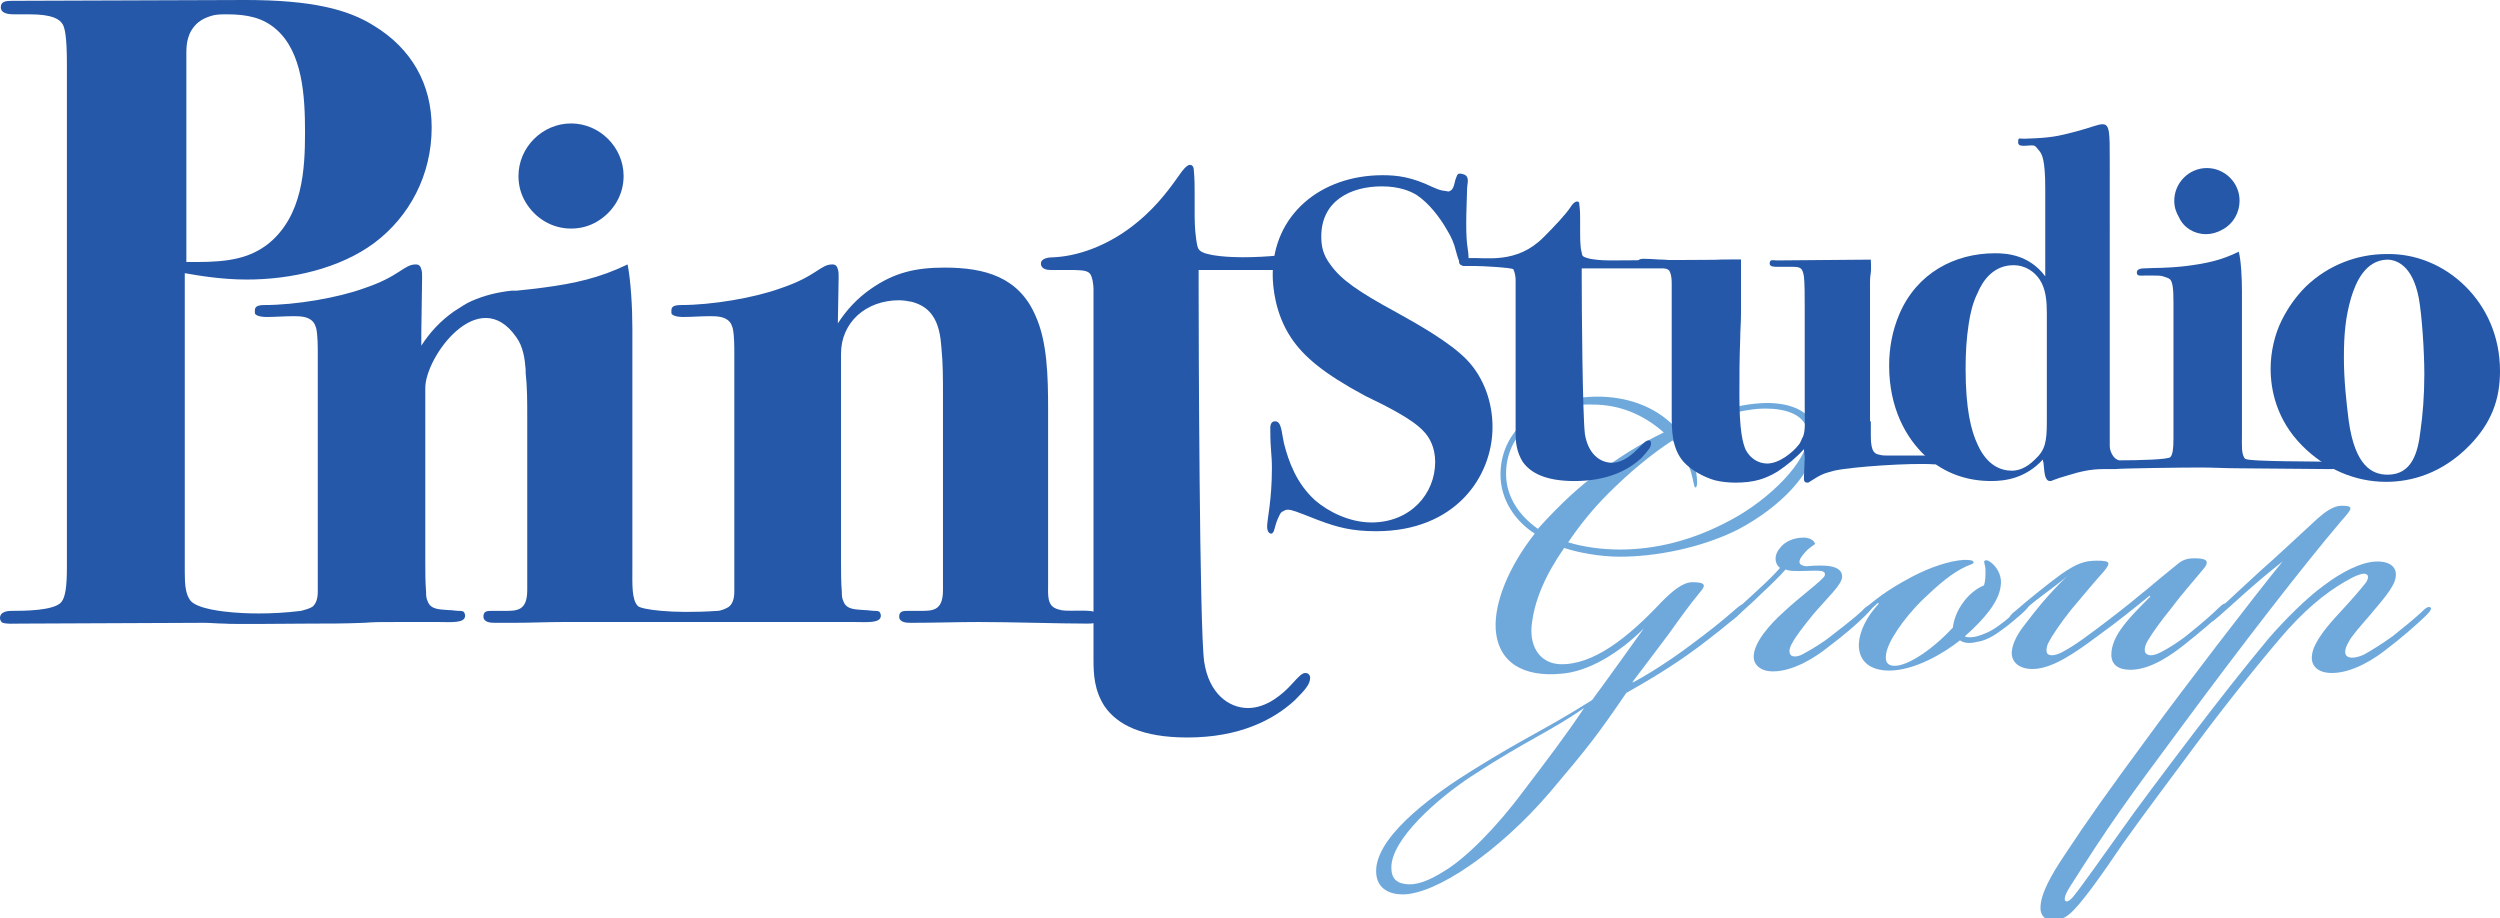
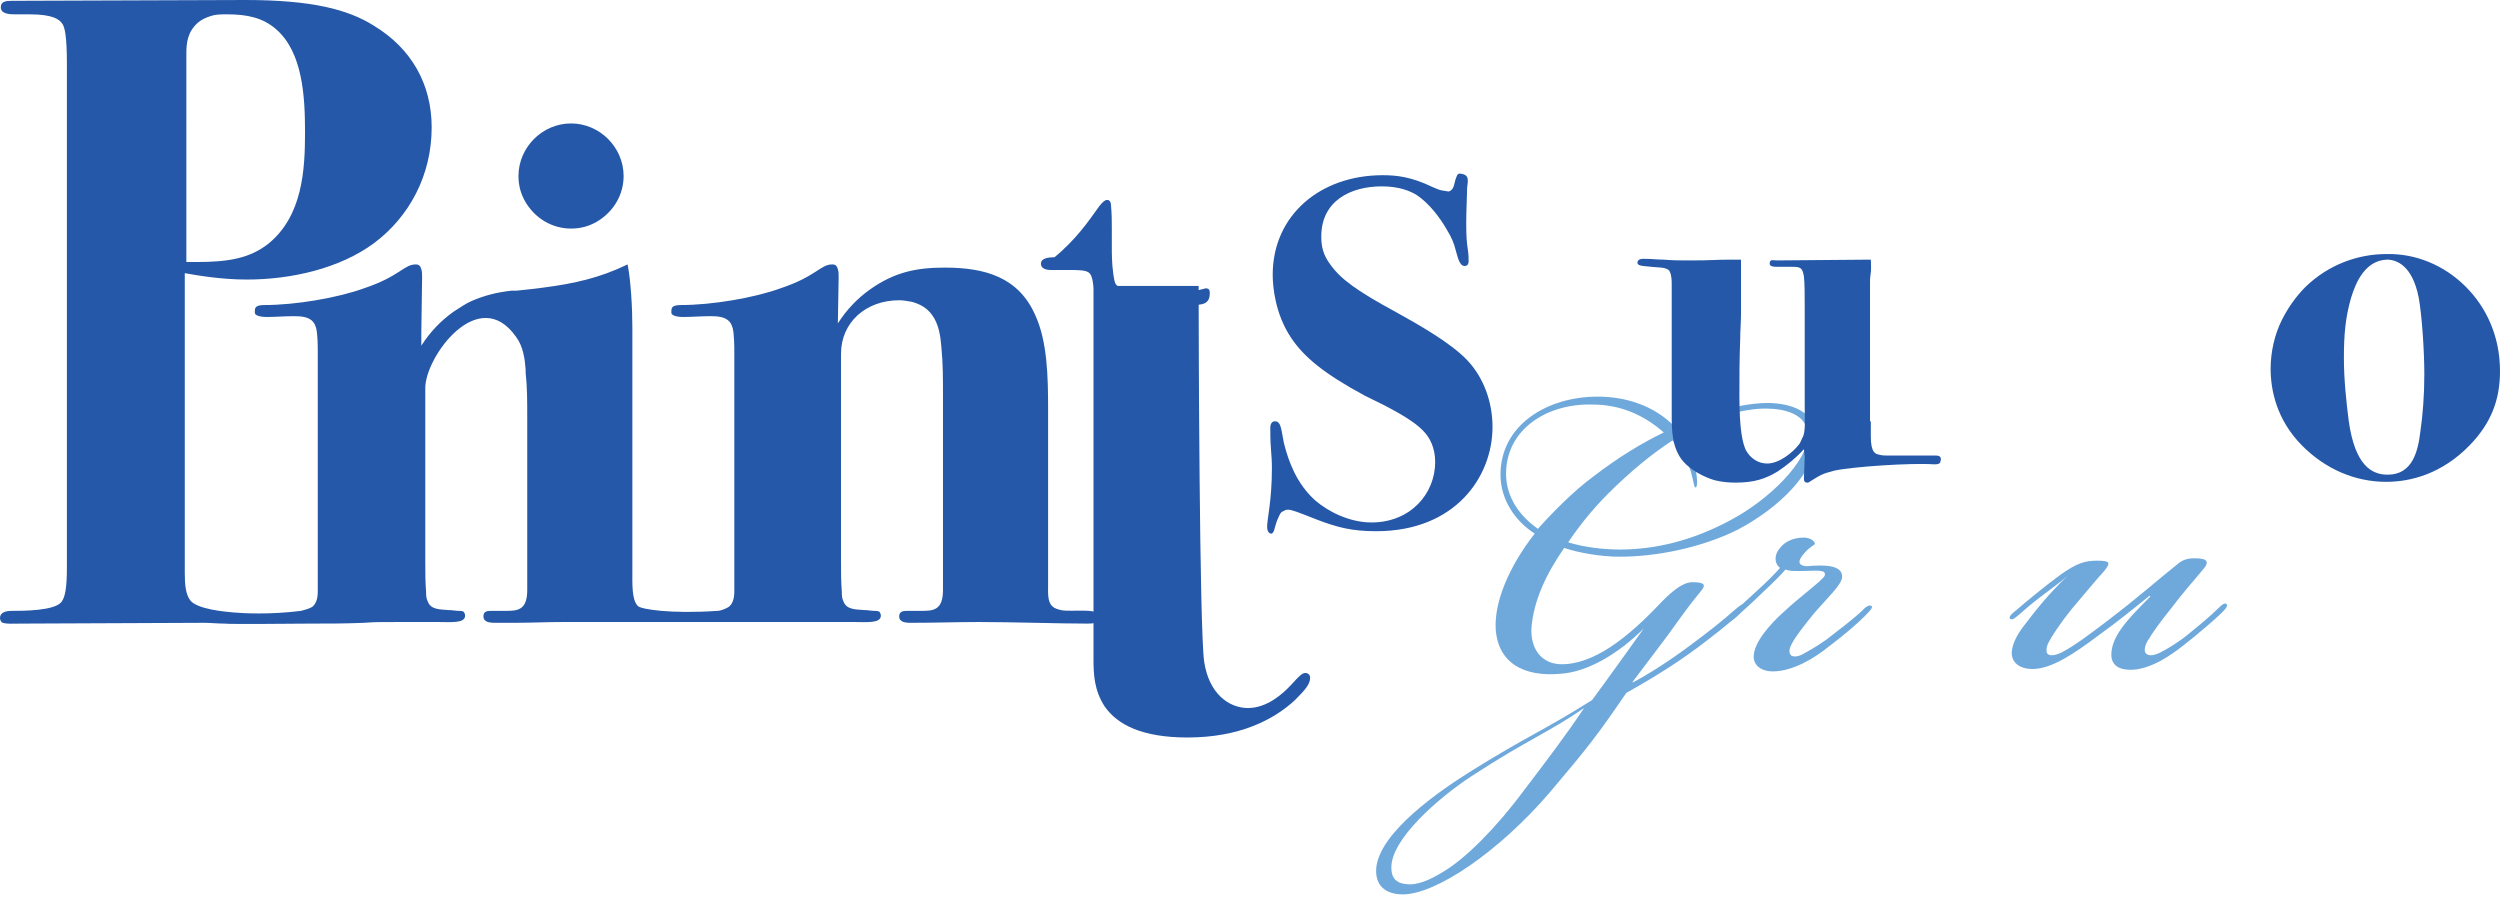
<svg xmlns="http://www.w3.org/2000/svg" version="1.1" id="Layer_1" x="0px" y="0px" viewBox="0 0 313.9 115.3" style="enable-background:new 0 0 313.9 115.3;" xml:space="preserve">
  <style type="text/css">
	.st0{fill:#6FA9DC;}
	.st1{fill:#2558A8;}
</style>
  <g>
    <path class="st0" d="M218.2,66.5c-4.6,2.3-10.3,3.4-14.8,3.4c-2.5,0-5.2-0.5-7-1.1c-2.3,3.3-3.8,6.6-4.1,9.9   c-0.2,2.7,1.2,4.6,3.6,4.7c4.1,0.1,8.4-3.2,12.8-7.9c1.3-1.3,2.6-2.4,3.8-2.4c1.5,0,1.8,0.3,1,1.2c-1.4,1.7-2.4,3.1-3.9,5.2   c-1.3,1.7-2.3,3.1-4.6,6.1v0.1c1.9-1,4.6-2.7,7.4-4.8c2-1.5,3.7-2.8,5.5-4.4c0.5-0.4,0.9-0.8,1.1-0.5c0.2,0.2-0.1,0.5-1,1.4   c-0.9,0.9-3,2.5-4.7,3.8c-3.2,2.4-6.6,4.4-9.1,5.8c-3.7,5.4-4.7,6.7-9.7,12.6c-6.2,7.2-14.1,12.7-18.4,12.7c-1.6,0-3.5-0.7-3.3-3.3   c0.4-4.5,7.9-9.7,12.1-12.3c6.9-4.3,8.8-4.9,15-8.8c1.5-2,6.5-9,6.5-9c-3.2,3.2-7.1,5.5-10.5,5.7c-4.5,0.4-7.8-1.3-8.1-5.6   c-0.2-3.3,1.6-7.8,4.9-12c-2.5-1.6-4.3-4.3-4.3-7.4c0-6.2,5.8-9.8,12.2-9.8c3.5,0,7.1,1.1,9.7,3.8c4.6-2,8.8-3,11.6-3   c2.7,0,6.2,0.9,6.2,4.5C227.9,59.3,223.5,63.7,218.2,66.5z M184.7,97.5c-4.1,2.7-10.1,7.9-10,11.5c0,1.3,0.7,1.9,1.8,2   c1.3,0.2,2.9-0.4,4.8-1.6c2.7-1.6,6.6-5.5,10-10.1c2.9-3.8,5.4-7.1,7.6-10.4C194.4,92,191.9,92.8,184.7,97.5z M189.1,59.5   c0,2.9,1.7,5.3,4,6.9c1.6-1.8,4.4-4.7,7-6.6c3-2.3,5.9-4.1,8.8-5.5c-2.6-2.3-5.6-3.5-8.9-3.5C194.4,50.6,189.1,53.8,189.1,59.5z    M221.7,51.3c-2.8,0-6.5,1-10.6,3.4c0.9,1.3,1.6,3.1,1.8,4.2c0.3,1.6,0.2,2.3,0,2.3c-0.2,0.1-0.2-0.6-0.6-2   c-0.5-1.5-1.3-2.9-2.3-3.9c-2.6,1.7-5.3,3.9-8.1,6.7c-1.9,1.9-3.6,4-5,6.1c2,0.6,4.3,0.9,6.5,0.9c4.4,0,9.1-1.1,13.9-3.7   c4.9-2.6,9.7-7.4,9.7-10.6C227,52,224.1,51.3,221.7,51.3z" />
    <path class="st0" d="M231.3,72.4c0,1-1.9,2.7-3.6,4.7c-1.3,1.6-2.3,2.9-2.7,3.7c-0.4,0.7-0.4,1.2-0.1,1.5c0.3,0.2,0.9,0.2,1.7-0.3   c0.9-0.5,2.3-1.3,3.5-2.3c1.7-1.3,2.7-2.1,3.7-3c0.5-0.6,1-0.8,1.2-0.6c0.2,0.2-0.3,0.7-0.9,1.3c-0.9,0.9-2.5,2.3-4.5,3.8   c-1.6,1.3-4.4,3.1-7,3.1c-1.6,0-2.5-0.9-2.4-2c0.1-1.7,2-3.9,3.8-5.5c1.9-1.8,4.8-3.9,5.1-4.5c0.3-0.9-1.2-0.6-3.1-0.6   c-0.8,0-1.4,0-1.8-0.2c-0.6,0.7-1.7,1.8-3,3c-1.3,1.3-2.3,2.1-3.1,2.9c-0.7,0.6-1,0.8-1.2,0.6c-0.2-0.2,0.1-0.5,0.9-1.2   c0.9-0.9,1.6-1.5,3-2.8c1.1-1,2.1-2,2.7-2.7c-0.7-0.5-0.8-1.6,0-2.5c0.6-0.8,1.7-1.3,3-1.3c0.6,0,1.3,0.3,1.4,0.8   c-0.5,0.4-0.9,0.6-1.3,1.1c-1,1.1-0.8,1.6,0.2,1.7C229,70.9,231.3,70.9,231.3,72.4L231.3,72.4z" />
-     <path class="st0" d="M234.3,77.1c-0.5,0.5-0.9,0.6-1,0.5c-0.2-0.2,0.2-0.6,0.6-0.9c0.5-0.6,1.6-1.4,2.4-2c1-0.7,2.1-1.4,3.8-2.3   c2.3-1.2,4.7-2,6.5-2.1c0.5,0,1.2,0,1.2,0.3c0,0.2-0.2,0.2-0.9,0.5c-1.9,0.9-3.4,2.2-5.6,4.3c-2.3,2.3-4.4,5.3-4.5,6.9   c-0.1,0.8,0.2,1.3,1.1,1.3c1.7,0,4.8-2.1,7.3-4.8c0.1-0.8,0.4-2,1.4-3.3c0.9-1.2,2-1.8,2.5-2c0.2-0.5,0.2-1.4,0.2-1.8   c0-0.9-0.3-1.1-0.1-1.3c0.3-0.2,0.8,0.2,1.1,0.5c0.6,0.6,1.1,1.6,0.9,2.7c-0.2,1.9-2,4.1-4.5,6.3c0.3,0.2,1.2,0.1,1.5,0   c0.7-0.2,1.6-0.5,2.7-1.3c1-0.7,1.6-1.3,2.5-2c0.7-0.6,1.1-1,1.3-0.8c0.2,0.2-0.2,0.7-1,1.4c-0.7,0.6-1.5,1.3-2.5,2   c-1.2,0.9-2.2,1.3-3,1.4c-0.7,0.2-1.6,0.2-2.1-0.2c-2,1.6-5.7,3.8-8.9,3.8c-2.4,0-3.9-1.2-3.8-3.4c0.1-1.6,1-3.4,2.5-5l-0.1-0.1   C235.1,76.3,234.8,76.6,234.3,77.1z" />
    <path class="st0" d="M256.4,74.8c-1.2,0.9-2,1.6-2.8,2.3c-0.6,0.5-0.9,0.8-1.2,0.6c-0.2-0.2,0-0.5,0.9-1.2c0.9-0.8,3.7-3.1,5.5-4.4   c2-1.4,3-1.7,4.5-1.7c1.6,0,1.8,0.2,0.9,1.3c-1,1.1-2.5,2.9-4.1,4.8c-1.3,1.6-2.5,3.4-2.9,4.2c-0.3,0.6-0.3,1.2-0.1,1.4   c0.3,0.3,1,0.2,1.8-0.2c1.7-0.9,3.4-2.2,5.9-4.1c3.8-2.9,5.9-4.8,8.4-6.8c0.6-0.5,1.1-0.9,2.3-0.9c1.3,0,2.1,0.2,1.2,1.3   c-1.4,1.7-2.6,3-4.1,5c-1.3,1.6-2.3,3-2.9,4c-0.5,0.8-0.5,1.5-0.2,1.7c0.4,0.3,1,0.2,1.8-0.2c0.8-0.4,2.3-1.3,3.5-2.3   c1.6-1.3,2.9-2.4,3.7-3.2c0.5-0.5,0.9-0.8,1.1-0.5c0.2,0.2-0.4,0.8-0.6,1c-0.9,0.9-2.9,2.6-4.8,4.1c-1.4,1.1-4.1,3.1-6.7,3.1   c-1.6,0-2.4-0.7-2.4-1.9c0-1.1,0.5-2.2,1.2-3.2c0.9-1.3,2.3-2.7,3.7-4.1l-0.1-0.1c-1.6,1.3-4.2,3.4-6.3,4.9c-3.2,2.4-6,4.3-8.4,4.3   c-1.6,0-2.7-0.8-2.6-2.2c0.1-1.1,0.8-2.3,1.5-3.2c1.6-2.1,3.1-4,5.5-6.3C259.2,72.7,257.6,73.9,256.4,74.8z" />
-     <path class="st0" d="M278.7,77.3c-0.6,0.5-1,0.9-1.2,0.7c-0.2-0.2,0.3-0.8,1.1-1.5c1.7-1.6,3.8-3.5,5.3-4.9   c1.5-1.3,4.5-4.1,7.1-6.5c0.9-0.8,2-1.6,3-1.6c1.7,0,1.3,0.4-0.1,2c-4.6,5.4-12.5,15.6-20.1,25.9c-6.9,9.3-8.8,11.9-14,20.1   c-0.6,1-0.6,1.4-0.5,1.6c0.2,0.2,0.6,0,1-0.5c1-1.2,3.8-5.2,6.1-8.4c1.6-2.3,5.2-7.1,9-12.1c3.2-4.2,6.5-8.4,9.5-12   c2-2.3,4.8-5.1,6.9-6.6c2.1-1.6,4.7-3,6.7-3c1.7,0,2.5,0.8,2.3,2c-0.2,1.3-1.8,3-3.2,4.7c-1.2,1.4-2.3,2.6-2.7,3.4   c-0.6,1-0.5,1.6-0.2,1.8c0.4,0.3,1.2,0.2,2.1-0.2c0.9-0.5,2.2-1.3,3.6-2.3c1.4-1.1,2.6-2.1,3.6-3c0.4-0.4,0.9-0.9,1.2-0.6   c0.2,0.2-0.4,0.8-0.6,1c-0.9,0.9-3.2,2.9-4.8,4.1c-1.6,1.3-4.4,3.1-7,3.1c-2,0-2.7-1.1-2.5-2.3c0.2-1.6,2-3.7,3.4-5.2   c1.3-1.4,2.8-3.1,3.4-3.9c0.3-0.5,0.3-0.9,0-1c-0.3-0.2-1.1,0.1-1.7,0.4c-2.5,1.3-5.1,3.2-8.1,6.5c-2.4,2.7-7.2,8.6-11.3,14.1   c-3.4,4.6-7.1,9.5-9.5,12.9c-2.5,3.7-5.3,7.7-6.7,8.8c-0.6,0.5-1.5,0.9-2.3,0.8c-0.9-0.2-1.3-0.8-1.3-1.6c0-1.8,1.4-4.2,3-6.6   c2.9-4.4,5.3-7.8,10.9-15.4c3.8-5.2,12.5-16.6,16.5-21.5C282.9,73.4,280,76.2,278.7,77.3z" />
  </g>
  <g>
    <g>
      <path class="st1" d="M184.3,22.7c0,0.4-0.1,0.6-0.1,1.3c0,0.7-0.1,2.4-0.1,4c0,3.4,0.3,2.9,0.3,4.8c0,0.5-0.3,0.6-0.5,0.6    c-0.7,0-0.9-1.3-1.1-1.9c-0.2-0.9-0.6-1.8-1.1-2.6c-0.9-1.6-2.3-3.4-3.8-4.4c-0.8-0.5-2.2-1.1-4.4-1.1c-3.9,0-7.6,1.8-7.6,6.3    c0,1.2,0.2,2.3,1.2,3.6c1.3,1.8,3.4,3.3,8.2,5.9c2.7,1.5,6.8,3.8,8.9,6c2.1,2.2,3.2,5.3,3.2,8.4c0,6.3-4.7,13.1-14.6,13.1    c-3.1,0-4.9-0.5-7.3-1.4c-2.8-1.1-3.3-1.3-3.8-1.3c-0.3,0-0.4,0.1-0.6,0.2c-0.3,0.1-0.4,0.4-0.5,0.6c-0.6,1.2-0.5,1.8-0.8,2.1    c-0.1,0.1-0.1,0.1-0.2,0.1c-0.2,0-0.5-0.2-0.5-0.9c0-0.9,0.6-3.3,0.6-7.3c0-1.9-0.2-2.2-0.2-4.8c0-0.2-0.1-1.1,0.6-1.1    c0.8,0,0.8,1.3,1.1,2.7c0.6,2.4,1.6,5.1,3.9,7.2c1.6,1.4,4.3,2.8,7.1,2.8c4.9,0,8-3.6,8-7.6c0-1.8-0.7-3.1-1.5-3.9    c-1.4-1.5-4.6-3.1-7.3-4.4c-5.2-2.8-7.7-4.9-9.3-7.3c-2-3-2.3-6.4-2.3-7.9c0-7.5,6-12.5,13.8-12.5c1.8,0,3.6,0.2,6.3,1.5    c1.1,0.5,1.2,0.4,1.7,0.5c0.1,0,0.3,0.1,0.4,0c0.6-0.2,0.6-1.1,0.8-1.6c0.2-0.6,0.3-0.6,0.6-0.6C183.9,21.9,184.3,22,184.3,22.7z" />
-       <path class="st1" d="M198.6,34.8c0,3.8,0.1,17.2,0.4,19.7c0.4,2.5,1.9,3.6,3.4,3.6c1.5,0,2.7-1.2,3.4-1.9c0.6-0.6,0.9-0.9,1.2-0.9    c0.3,0,0.3,0.2,0.3,0.4c0,0.5-0.4,0.9-1.2,1.8c-1.7,1.6-4.4,2.9-8.4,2.9c-3.6,0-5.5-1-6.5-2.4c-0.8-1.3-0.9-2.5-0.9-3.7V35.1    c0-0.3-0.1-1-0.3-1.3c-0.3-0.2-3.8-0.4-4.8-0.4H184c-0.3,0-0.8-0.1-0.8-0.5c0-0.4,0.6-0.5,1.1-0.5c2.3-0.1,6.1,0.8,9.5-2.6    c1.5-1.5,2.8-2.9,3.4-3.8c0.1-0.2,0.5-0.7,0.8-0.7c0.3,0,0.3,0.2,0.3,0.4c0.1,0.7,0.1,1.3,0.1,1.8V29c0,0.7,0,1.4,0.1,2.3    c0.1,0.3,0.1,0.6,0.2,0.8c0.4,0.5,2.6,0.6,3.4,0.6c1.1,0,16.5-0.1,16.5-0.1l0,1.1l-20,0V34.8z" />
      <path class="st1" d="M234.9,52.9c0,0.6,0,1.3,0,1.9c0,2.1,0.6,2.2,1.1,2.3c0.3,0.1,0.7,0.1,1.2,0.1h5.8c0.3,0,0.7,0,0.7,0.5    c0,0.1-0.1,0.3-0.1,0.4c-0.2,0.2-0.4,0.2-0.8,0.2c-2.8-0.2-10.3,0.3-12.5,0.8c-1.6,0.4-1.8,0.6-3.1,1.4c-0.1,0.1-0.2,0.1-0.3,0.1    c-0.2,0-0.4-0.1-0.4-0.5l0.1-2.7l-0.1-1c-1,1.1-2.1,2-3.3,2.8c-1.5,0.9-2.9,1.4-5.3,1.4c-0.9,0-1.8-0.1-2.6-0.3    c-1.4-0.4-3-1.3-3.9-2.3c-1.5-1.7-1.5-4-1.5-6V35.6c0-1.1-0.2-1.4-0.3-1.6c-0.4-0.5-1.5-0.4-2.3-0.5c-0.9-0.1-1.4-0.1-1.6-0.3    c-0.1-0.1-0.1-0.1-0.1-0.2c0-0.6,0.8-0.5,1-0.5c0.8,0,1.5,0.1,2.3,0.1c1.1,0.1,2.2,0.1,3.3,0.1c3,0,2.9-0.1,5.2-0.1    c0.4,0,1.2,0,1.2,0v6.8c0,1.1-0.1,2.1-0.1,3.2c-0.1,2.4-0.1,4.8-0.1,7.1c0,4.3,0.4,5.9,0.8,6.8c0.6,1.1,1.6,1.7,2.7,1.7    c1.5,0,3.2-1.4,3.9-2.3c0.3-0.3,0.4-0.8,0.6-1.1c0.3-0.8,0.2-1.8,0.2-3.8V38.6c0-1.3,0-3.1-0.1-3.9c-0.2-1.1-0.4-1.2-1.6-1.2h-1.8    c-0.3,0-0.9,0-0.9-0.4c0-0.6,0.4-0.4,0.9-0.4l11.8-0.1c0.1,2.1-0.1,1.5-0.1,2.9V52.9z" />
-       <path class="st1" d="M277,29.4c0.7,0,1.4-0.2,2.1-0.6c1.3-0.7,2.1-2.1,2.1-3.6c0-2.3-1.9-4.1-4.1-4.1c-2.3,0-4.1,1.9-4.1,4.1    c0,0.8,0.2,1.4,0.6,2.1C274.2,28.6,275.5,29.4,277,29.4z M292.9,58c-1.8-0.1-10.5,0-11-0.4c-0.5-0.5-0.4-1.7-0.4-3V36.6    c0-1.6-0.1-3.8-0.4-5c-2.2,1.1-4.2,1.5-6.6,1.8c-2.6,0.3-3.6,0.2-5.4,0.3c-0.3,0-0.8,0.1-0.8,0.5c0,0.5,0.4,0.4,0.9,0.4h1.3    c0.4,0,0.8,0,1.1,0.1c0.3,0.1,0.7,0.2,0.9,0.4c0.3,0.4,0.4,1.1,0.4,2.9V55c0,1.4-0.1,2.1-0.4,2.4c-0.3,0.3-3.9,0.4-6.4,0.4    c-0.7-0.1-1.2-1.1-1.2-1.8V20.2c0-3.6,0-4.6-0.9-4.6c-0.6,0-1.4,0.4-3.3,0.9c-2.3,0.6-3.1,0.8-6.1,0.9c-1.1,0.1-1.2-0.3-1.2,0.5    c0,0.5,0.7,0.4,0.9,0.4c1.4-0.1,1.1-0.1,1.8,0.7c0.3,0.4,0.7,1.1,0.7,4.6v11.1c-2-2.7-4.8-2.9-6.3-2.9c-5.1,0-9.8,2.5-12,7.6    c-0.9,2.1-1.3,4.3-1.3,6.5c0,5.3,2.1,9.1,4.6,11.4c2.4,2.2,5.3,3.1,8.2,3.1c1.7,0,4.3-0.3,6.5-2.7c0,0.2,0.1,0.4,0.1,0.6    c0.1,0.9,0.1,2.1,0.8,2.1c0.3,0,0.4-0.2,2.2-0.7c1.6-0.5,2.9-0.8,4.5-0.8c0.5,0,1,0,1.5,0c0.6-0.1,8.6-0.2,10.7-0.2    c1.6,0,3.2,0.1,4.8,0.1c1.3,0,10.2,0.1,11.6,0.1c0.2,0,0.6,0,0.6-0.4C293.5,58,293.1,58,292.9,58z M257,52.9    c0,2.6-0.2,3.6-1.5,4.8c-1.1,1.1-2.1,1.4-2.9,1.4c-1.3,0-3.1-0.6-4.3-3.3c-0.8-1.7-1.5-4.4-1.5-9.5c0-1.9,0.1-3.8,0.4-5.7    c0.2-1.3,0.5-2.6,1.1-3.8c0.7-1.7,2.1-3.5,4.5-3.5c1.6,0,2.7,0.9,3.3,1.8c0.8,1.2,0.9,2.8,0.9,4.2V52.9z" />
      <path class="st1" d="M309.6,36c2.5,2.5,4.3,6.1,4.3,10.6c0,3.6-1.1,6.5-3.8,9.3c-3.5,3.6-7.4,4.6-10.5,4.6    c-3.9,0-7.6-1.6-10.5-4.5c-3.3-3.3-4-7.1-4-9.7c0-2.1,0.5-4.3,1.4-6.1c0.8-1.6,1.8-3,3-4.2c2.9-2.8,6.6-4.1,10.1-4.1    C303.3,31.8,306.9,33.3,309.6,36z M295.2,37.4c-0.7,2.4-0.9,4.6-0.9,7.5c0,2.8,0.3,5.5,0.6,7.9c0.8,5.8,3,6.8,4.9,6.8    c3.1,0,3.8-2.9,4.1-5.4c0.3-2.1,0.5-4.5,0.5-7.2c0-2.9-0.3-7.4-0.7-9.6c-0.8-4.1-2.8-4.8-4-4.8C297,32.7,295.8,35.4,295.2,37.4z" />
    </g>
  </g>
  <path class="st1" d="M133.2,76.6c-0.4-0.1-0.8-0.2-1.1-0.5c-0.6-0.6-0.5-1.7-0.5-2.8V51.5c0-4.3-0.1-8.6-1.6-11.9  c-2.1-4.8-6.3-6-11.4-6c-3.6,0-6.3,0.6-9.3,2.7c-1.7,1.2-3,2.6-4.1,4.3l0.1-5.8c0-0.4,0-0.7-0.1-1c-0.1-0.4-0.3-0.6-0.7-0.6  c-1.5,0-2,1.5-6.5,3c-3.3,1.2-8.6,2.1-12.5,2.1c-1.2,0-1.2,0.4-1.2,0.8c0,0.1,0,0.1,0,0.2c0,0.2,0.4,0.5,1.5,0.5  c1.1,0,2.2-0.1,3.3-0.1c0.8,0,1.9,0,2.5,0.7c0.2,0.2,0.3,0.5,0.4,0.8c0.2,0.9,0.2,2.3,0.2,3.2v29.9c0,1-0.3,1.6-0.7,1.9  c-0.3,0.2-1,0.5-1.4,0.5c-5.9,0.4-9.6-0.2-10-0.6c-0.8-0.8-0.7-2.7-0.7-4.8V41.2c0-2.6-0.2-6-0.6-8c-3.5,1.7-6.7,2.4-10.5,2.9  c-1.4,0.2-2.6,0.3-3.5,0.4c-0.2,0-0.4,0-0.6,0c-1.8,0.2-3.4,0.6-5,1.3c-0.7,0.3-1.4,0.8-2.2,1.3c-1.7,1.2-3,2.6-4.1,4.3l0-1.7  l0.1-6.9c0-0.4,0-0.7-0.1-1c-0.1-0.4-0.3-0.6-0.7-0.6c-1.5,0-2,1.5-6.5,3c-3.3,1.2-8.6,2.1-12.5,2.1c-1.2,0-1.2,0.4-1.2,0.8  c0,0.1,0,0.1,0,0.2c0,0.2,0.4,0.5,1.5,0.5c1.1,0,2.2-0.1,3.3-0.1c0.8,0,1.9,0,2.5,0.7c0.2,0.2,0.3,0.5,0.4,0.8  c0.2,0.9,0.2,2.3,0.2,3.2v29.9c0,1-0.3,1.6-0.7,1.9c-0.3,0.2-1,0.4-1.4,0.5c-4,0.5-7.3,0.3-8.5,0.2c-1.1-0.1-4.5-0.4-5.4-1.5  c-0.6-0.8-0.7-2-0.7-3.5V34.3c1.7,0.3,4.6,0.8,7.8,0.8c5.6,0,11.7-1.4,16-4.6c4.4-3.3,7.2-8.5,7.2-14.5c0-5.4-2.5-9.9-7.3-12.8  C43.7,1.2,39.2,0,30.8,0L2.1,0.1H1.5c-0.8,0-1.4,0.1-1.4,0.8c0,0.9,1.2,0.9,1.8,0.9h1.8c2.9,0,3.8,0.6,4.2,1.3  C8.1,3.5,8.4,4.4,8.4,8v63.2c0,2.5-0.2,3.8-0.7,4.4c-0.9,1.1-4.8,1.1-6.2,1.1c-0.3,0-1.5,0-1.5,0.9c0,0.2,0.1,0.4,0.2,0.5  c0.2,0.3,1.9,0.2,2.3,0.2h0.1l23-0.1c0.9,0,1.7,0.1,2.6,0.1c0.6,0.1,9.4,0,10.6,0c2.3,0,4.6,0,6.9-0.1c1.6-0.1,1.4-0.1,4.4-0.1h4.9  c1.6,0,3.4,0.2,3.4-0.8c0-0.2-0.1-0.4-0.2-0.5c-0.2-0.1-0.4-0.1-0.6-0.1c-0.4,0-0.8-0.1-1.3-0.1c-1-0.1-2.2,0-2.6-1.1  c-0.2-0.4-0.2-0.8-0.2-1.2c-0.1-1.2-0.1-2.5-0.1-3.7V48.7c0-3.9,6.7-13.1,11.4-6.4c0.9,1.2,1.1,2.8,1.2,4.1c0,0.1,0,0.3,0,0.4  c0.2,1.8,0.2,3.6,0.2,5.5v21.8c0,2.6-1.3,2.6-2.8,2.6h-1.6c-0.3,0-0.6,0-0.8,0.1c-0.2,0.1-0.3,0.3-0.3,0.6c0,0.8,1,0.8,1.5,0.8  c0.9,0,1.7,0,2.4,0c2.1,0,4-0.1,6.1-0.1c4.1,0,28.6,0,31.6,0h4.9c1.6,0,3.4,0.2,3.4-0.8c0-0.2-0.1-0.4-0.2-0.5  c-0.2-0.1-0.4-0.1-0.6-0.1c-0.4,0-0.8-0.1-1.3-0.1c-1-0.1-2.2,0-2.6-1.1c-0.2-0.4-0.2-0.8-0.2-1.2c-0.1-1.2-0.1-2.5-0.1-3.7V44.4  c0-3.9,3.1-6.7,7.3-6.7c0.5,0,1.1,0.1,1.6,0.2c1.1,0.3,1.9,0.8,2.5,1.6c0.9,1.2,1.1,2.8,1.2,4.1c0.2,2,0.2,3.9,0.2,5.9v24.6  c0,2.6-1.3,2.6-2.8,2.6h-1.6c-0.5,0-1.1,0-1.1,0.7c0,0.8,1,0.8,1.5,0.8c3.2,0,5.7-0.1,8.5-0.1c4.1,0,10.2,0.2,13.6,0.2  c0.5,0,1.7,0,1.7-0.8C138.1,76.2,134.6,76.9,133.2,76.6z M23.4,6.7c0-1.2,0.1-2.7,1.5-3.9c0.5-0.4,1-0.6,1.6-0.8  c0.6-0.2,1.3-0.2,2-0.2c2.5,0,4.5,0.4,6.2,1.9c3.3,2.9,3.6,8.4,3.6,12.9c0,4.7-0.3,10.5-4.6,14c-2.3,1.8-4.9,2.3-9,2.3h-1.3V6.7z   M71.7,28.7c1.2,0,2.3-0.3,3.3-0.9c2-1.2,3.3-3.3,3.3-5.7c0-3.6-3-6.6-6.6-6.6c-3.6,0-6.6,3-6.6,6.6c0,1.2,0.3,2.3,0.9,3.3  C67.2,27.4,69.3,28.7,71.7,28.7z" />
-   <path class="st1" d="M150.5,35.9c0,6.1,0.1,43.2,0.7,47.2c0.6,4,3.1,5.8,5.5,5.8c2.4,0,4.4-1.8,5.5-3c0.9-1,1.3-1.4,1.7-1.4  c0.4,0,0.6,0.3,0.6,0.6c0,0.8-0.6,1.5-1.9,2.8c-2.7,2.5-7,4.7-13.5,4.7c-5.7,0-8.8-1.6-10.4-3.9c-1.3-2-1.4-4-1.4-5.9V36.3  c0-0.4-0.1-1.6-0.5-2c-0.4-0.4-1.3-0.4-2.8-0.4h-2.1c-0.4,0-1.2-0.1-1.2-0.8c0-0.7,1-0.8,1.7-0.8c3.6-0.2,7.4-1.9,10.4-4.4  c2.7-2.2,4.4-4.7,5.4-6.1c0.2-0.3,0.8-1.1,1.2-1.1c0.4,0,0.5,0.4,0.5,0.7c0.1,1.1,0.1,2,0.1,2.9v2.2c0,1.1,0,2.2,0.2,3.6  c0.1,0.5,0.1,1,0.4,1.3c0.7,0.8,4.2,0.9,5.4,0.9c1.8,0,3.1-0.1,4.3-0.2c0.4,0,0.7-0.1,1.1-0.2c0.1,0,0.3-0.1,0.4-0.1  c0.5,0,0.5,0.4,0.5,0.6c0,1.4-0.9,1.5-2.4,1.5h-9.4V35.9z" />
+   <path class="st1" d="M150.5,35.9c0,6.1,0.1,43.2,0.7,47.2c0.6,4,3.1,5.8,5.5,5.8c2.4,0,4.4-1.8,5.5-3c0.9-1,1.3-1.4,1.7-1.4  c0.4,0,0.6,0.3,0.6,0.6c0,0.8-0.6,1.5-1.9,2.8c-2.7,2.5-7,4.7-13.5,4.7c-5.7,0-8.8-1.6-10.4-3.9c-1.3-2-1.4-4-1.4-5.9V36.3  c0-0.4-0.1-1.6-0.5-2c-0.4-0.4-1.3-0.4-2.8-0.4h-2.1c-0.4,0-1.2-0.1-1.2-0.8c0-0.7,1-0.8,1.7-0.8c2.7-2.2,4.4-4.7,5.4-6.1c0.2-0.3,0.8-1.1,1.2-1.1c0.4,0,0.5,0.4,0.5,0.7c0.1,1.1,0.1,2,0.1,2.9v2.2c0,1.1,0,2.2,0.2,3.6  c0.1,0.5,0.1,1,0.4,1.3c0.7,0.8,4.2,0.9,5.4,0.9c1.8,0,3.1-0.1,4.3-0.2c0.4,0,0.7-0.1,1.1-0.2c0.1,0,0.3-0.1,0.4-0.1  c0.5,0,0.5,0.4,0.5,0.6c0,1.4-0.9,1.5-2.4,1.5h-9.4V35.9z" />
</svg>